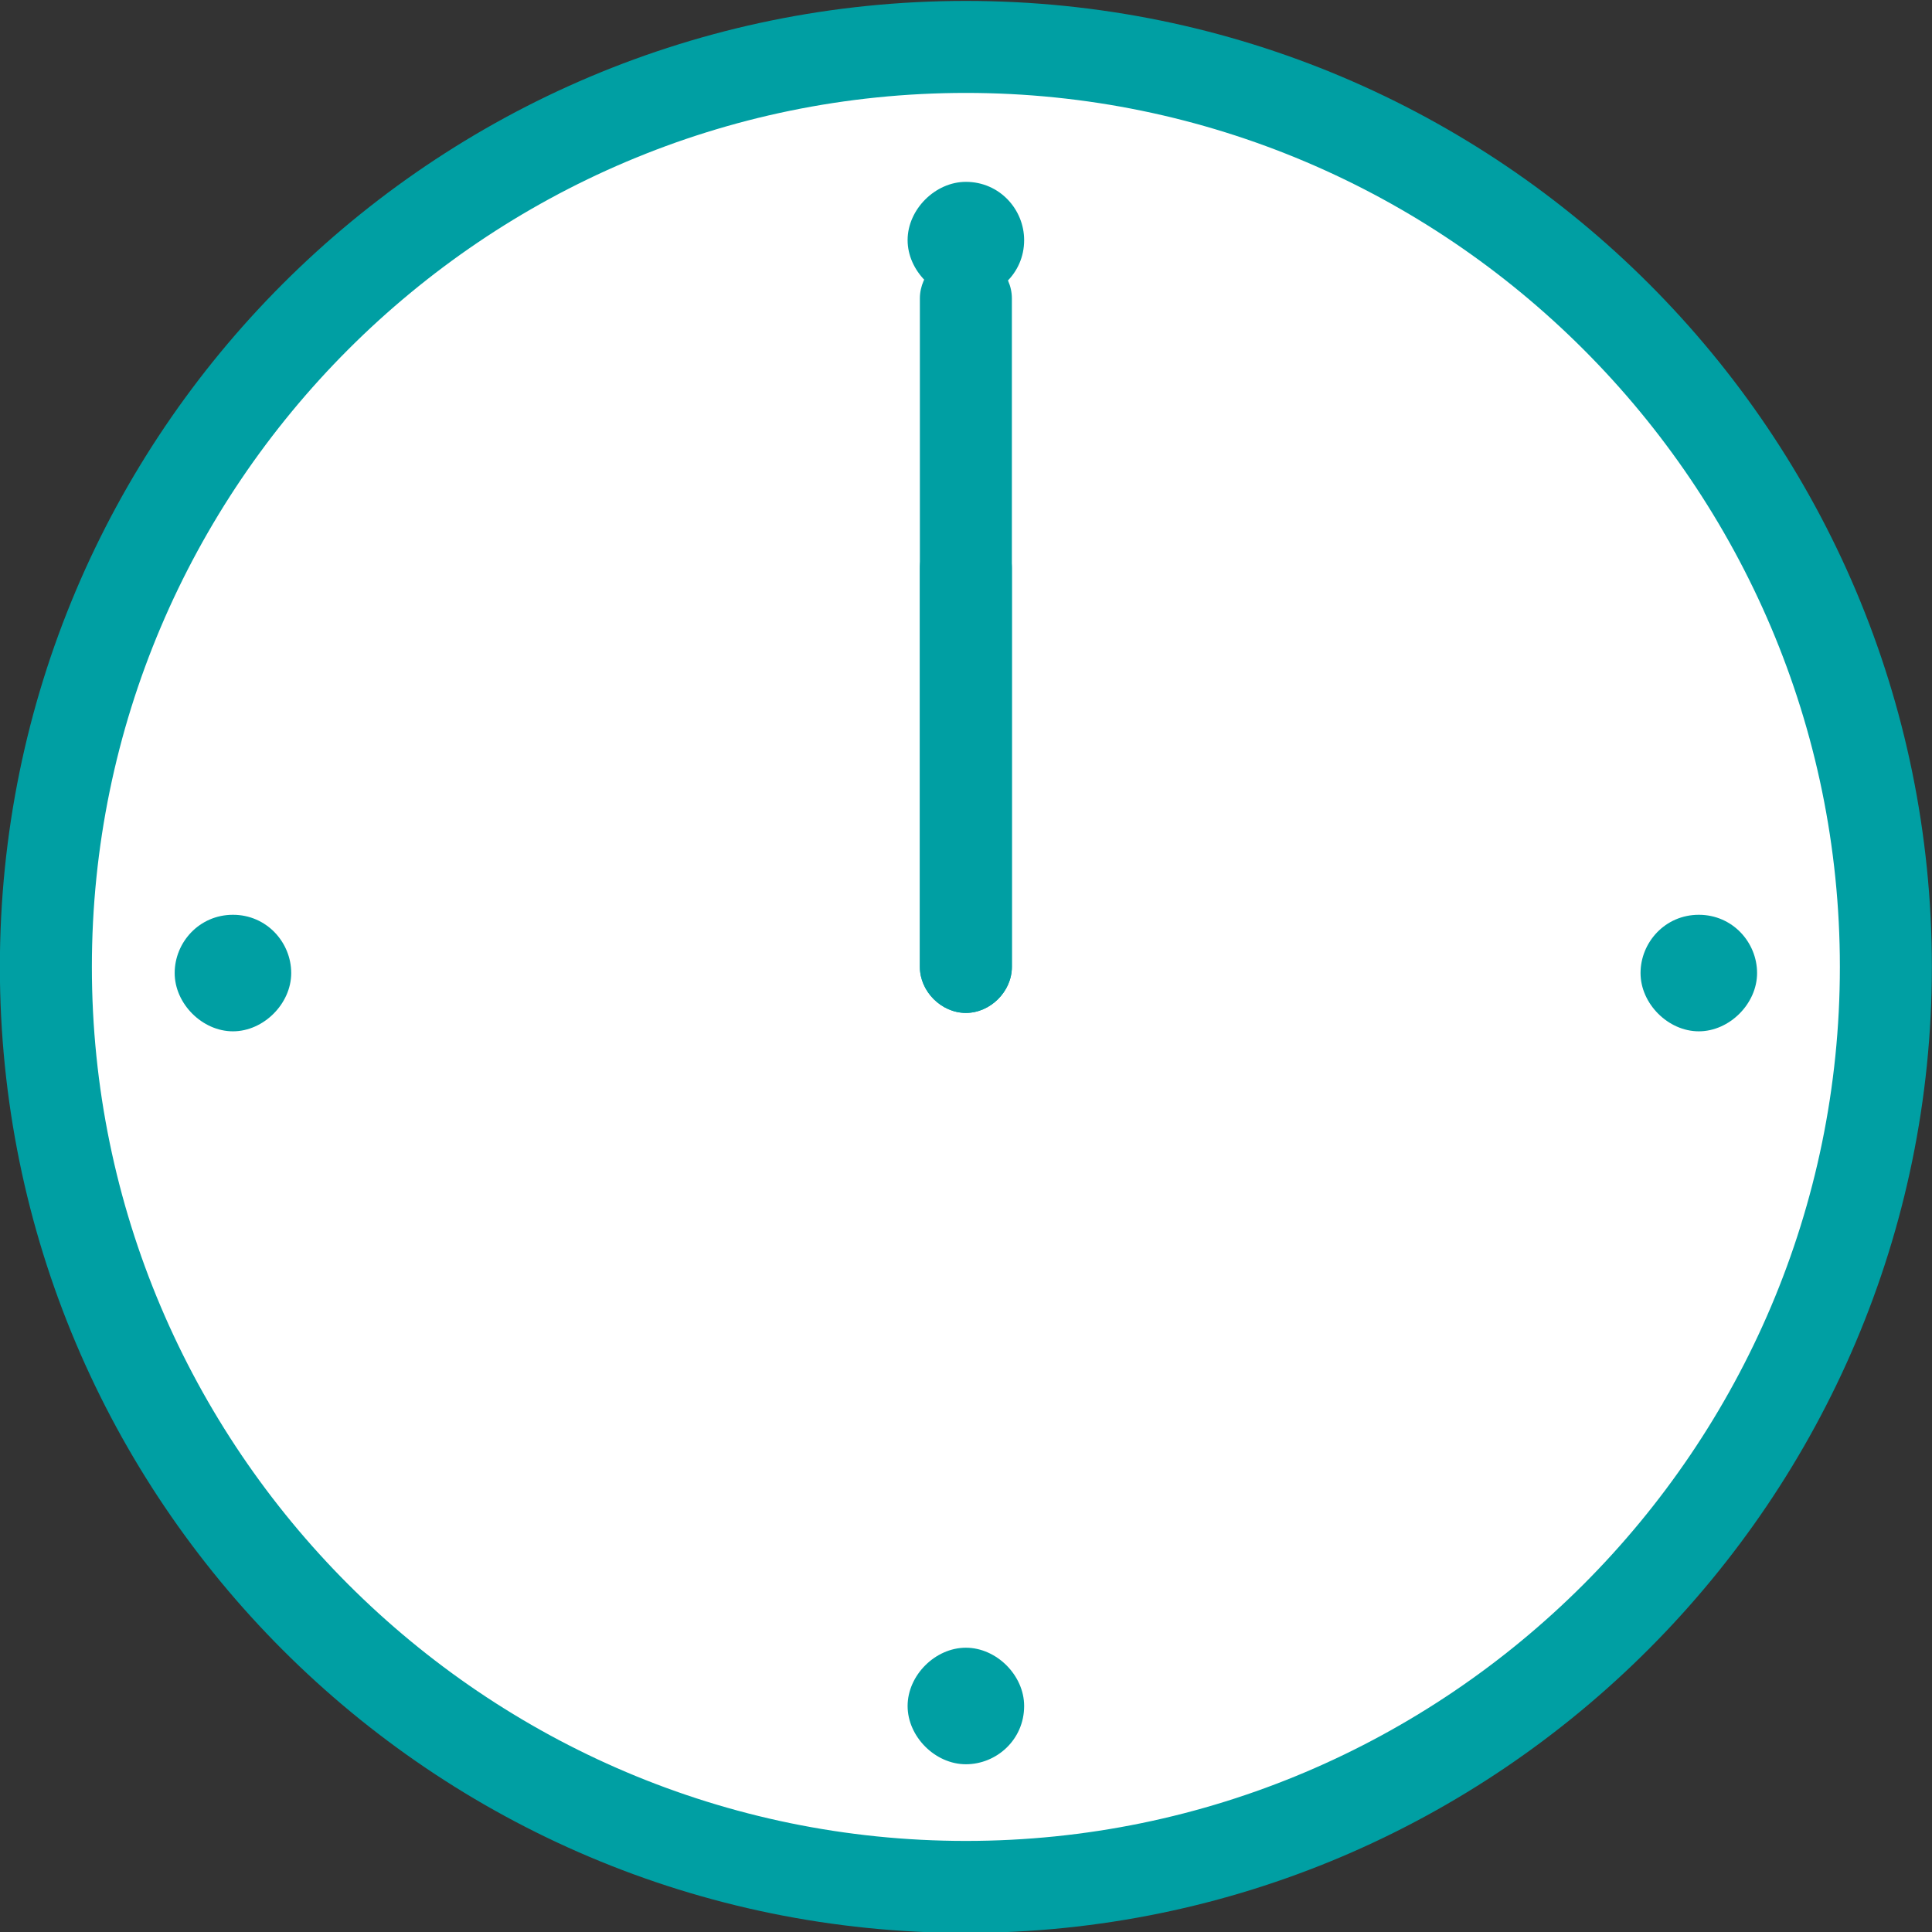
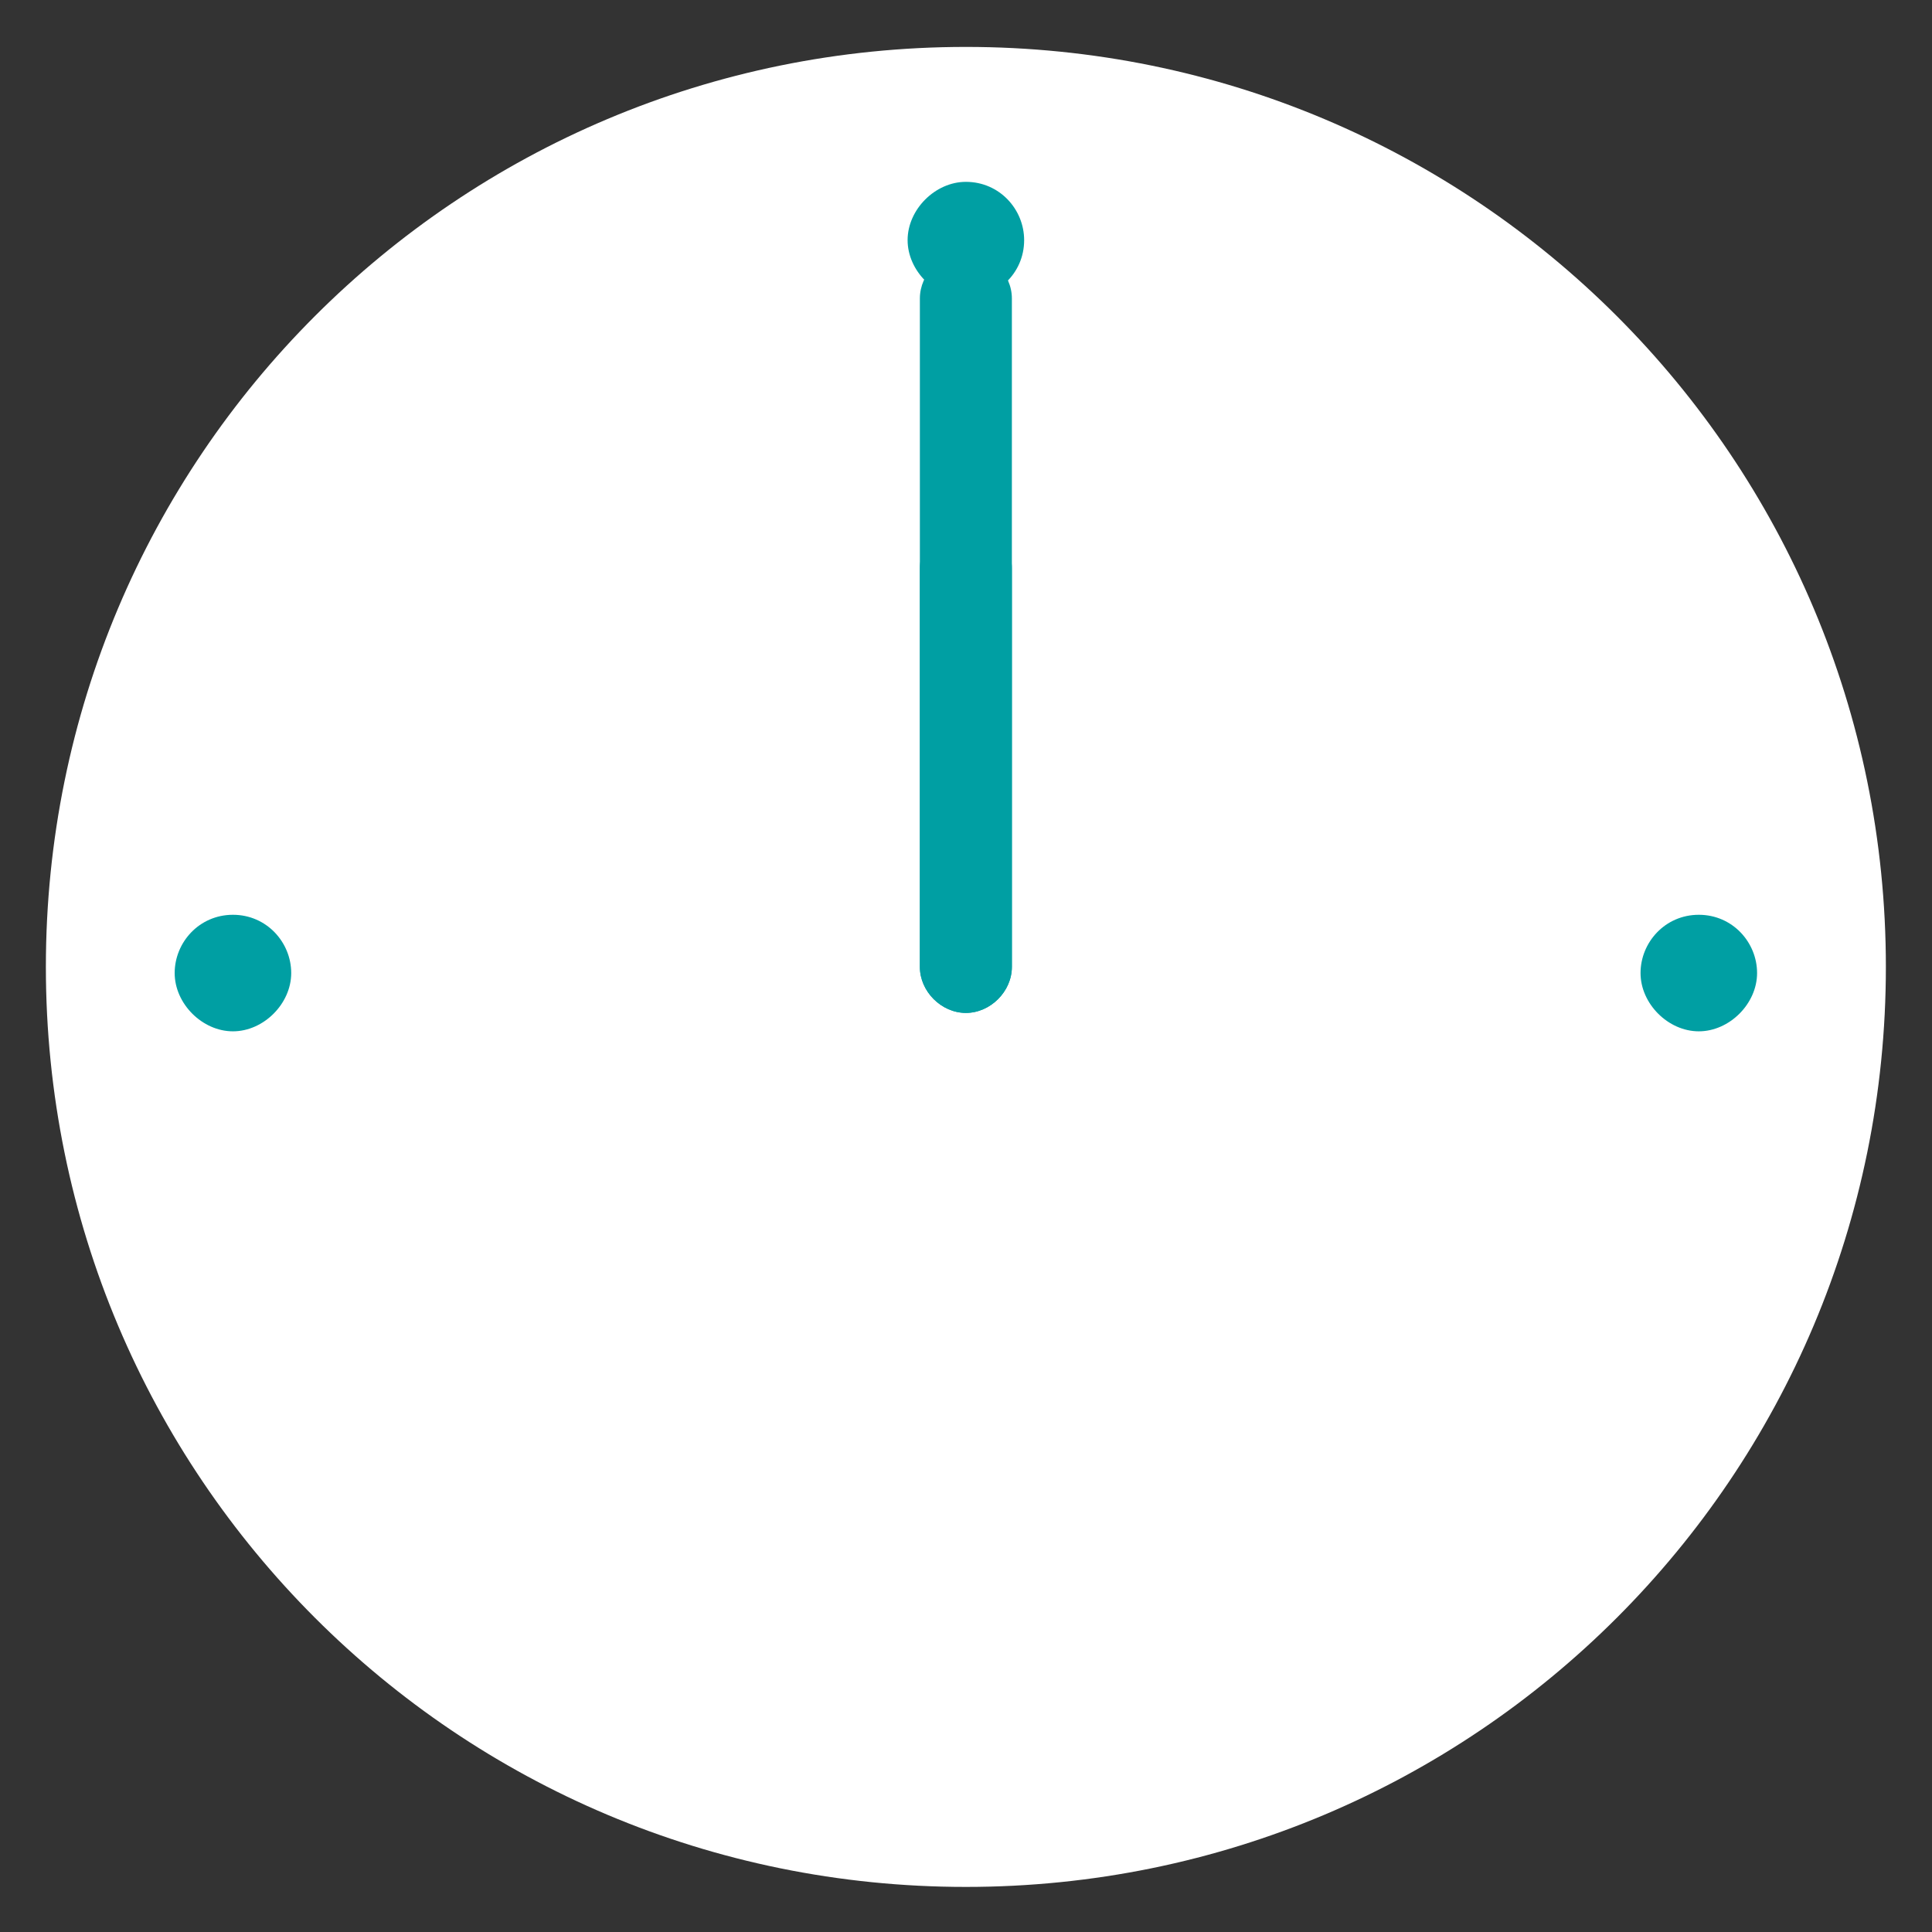
<svg xmlns="http://www.w3.org/2000/svg" version="1.1" id="レイヤー_1" x="0px" y="0px" viewBox="0 0 63 63" style="enable-background:new 0 0 63 63;" xml:space="preserve">
  <rect x="0" y="0" width="63" height="63" fill="#333333" stroke="none" />
  <style type="text/css">
	.st0{fill:#FFFFFF;}
	.st1{fill:#009FA3;}
</style>
  <g id="oneday_clock04" transform="translate(-691.604 -593.07)">
    <g id="パス_947">
      <path class="st0" d="M753.1,624.6c0,16.6-13.4,30-30,30s-30-13.4-30-30s13.4-30,30-30S753.1,608,753.1,624.6" />
    </g>
    <g id="パス_948">
-       <path class="st1" d="M723.1,656.1c-17.4,0-31.5-14.1-31.5-31.5c0-17.4,14.1-31.5,31.5-31.5s31.5,14.1,31.5,31.5    C754.6,641.9,740.5,656.1,723.1,656.1z M723.1,596.1c-15.7,0-28.5,12.8-28.5,28.5c0,15.7,12.8,28.5,28.5,28.5s28.5-12.8,28.5-28.5    C751.6,608.9,738.8,596.1,723.1,596.1z" />
-     </g>
+       </g>
    <g id="線_114">
      <path class="st1" d="M723.1,626.1c-0.8,0-1.5-0.7-1.5-1.5v-21.8c0-0.8,0.7-1.5,1.5-1.5c0.8,0,1.5,0.7,1.5,1.5v21.8    C724.6,625.4,723.9,626.1,723.1,626.1z" />
    </g>
    <g id="線_115">
      <path class="st1" d="M723.1,626.1c-0.8,0-1.5-0.7-1.5-1.5v-13c0-0.8,0.7-1.5,1.5-1.5c0.8,0,1.5,0.7,1.5,1.5v13    C724.6,625.4,723.9,626.1,723.1,626.1z" />
    </g>
    <g id="パス_949">
      <path class="st1" d="M725,600.9c0,1.1-0.9,1.9-1.9,1.9s-1.9-0.9-1.9-1.9s0.9-1.9,1.9-1.9l0,0C724.2,599,725,599.9,725,600.9    L725,600.9" />
    </g>
    <g id="パス_950">
-       <path class="st1" d="M725,648.7c0,1.1-0.9,1.9-1.9,1.9s-1.9-0.9-1.9-1.9s0.9-1.9,1.9-1.9S725,647.7,725,648.7L725,648.7" />
-     </g>
+       </g>
    <g id="パス_951">
      <path class="st1" d="M699.2,622.9c1.1,0,1.9,0.9,1.9,1.9s-0.9,1.9-1.9,1.9s-1.9-0.9-1.9-1.9S698.1,622.9,699.2,622.9L699.2,622.9" />
    </g>
    <g id="パス_952">
      <path class="st1" d="M747,622.9c1.1,0,1.9,0.9,1.9,1.9s-0.9,1.9-1.9,1.9s-1.9-0.9-1.9-1.9S745.9,622.9,747,622.9L747,622.9" />
    </g>
  </g>
</svg>